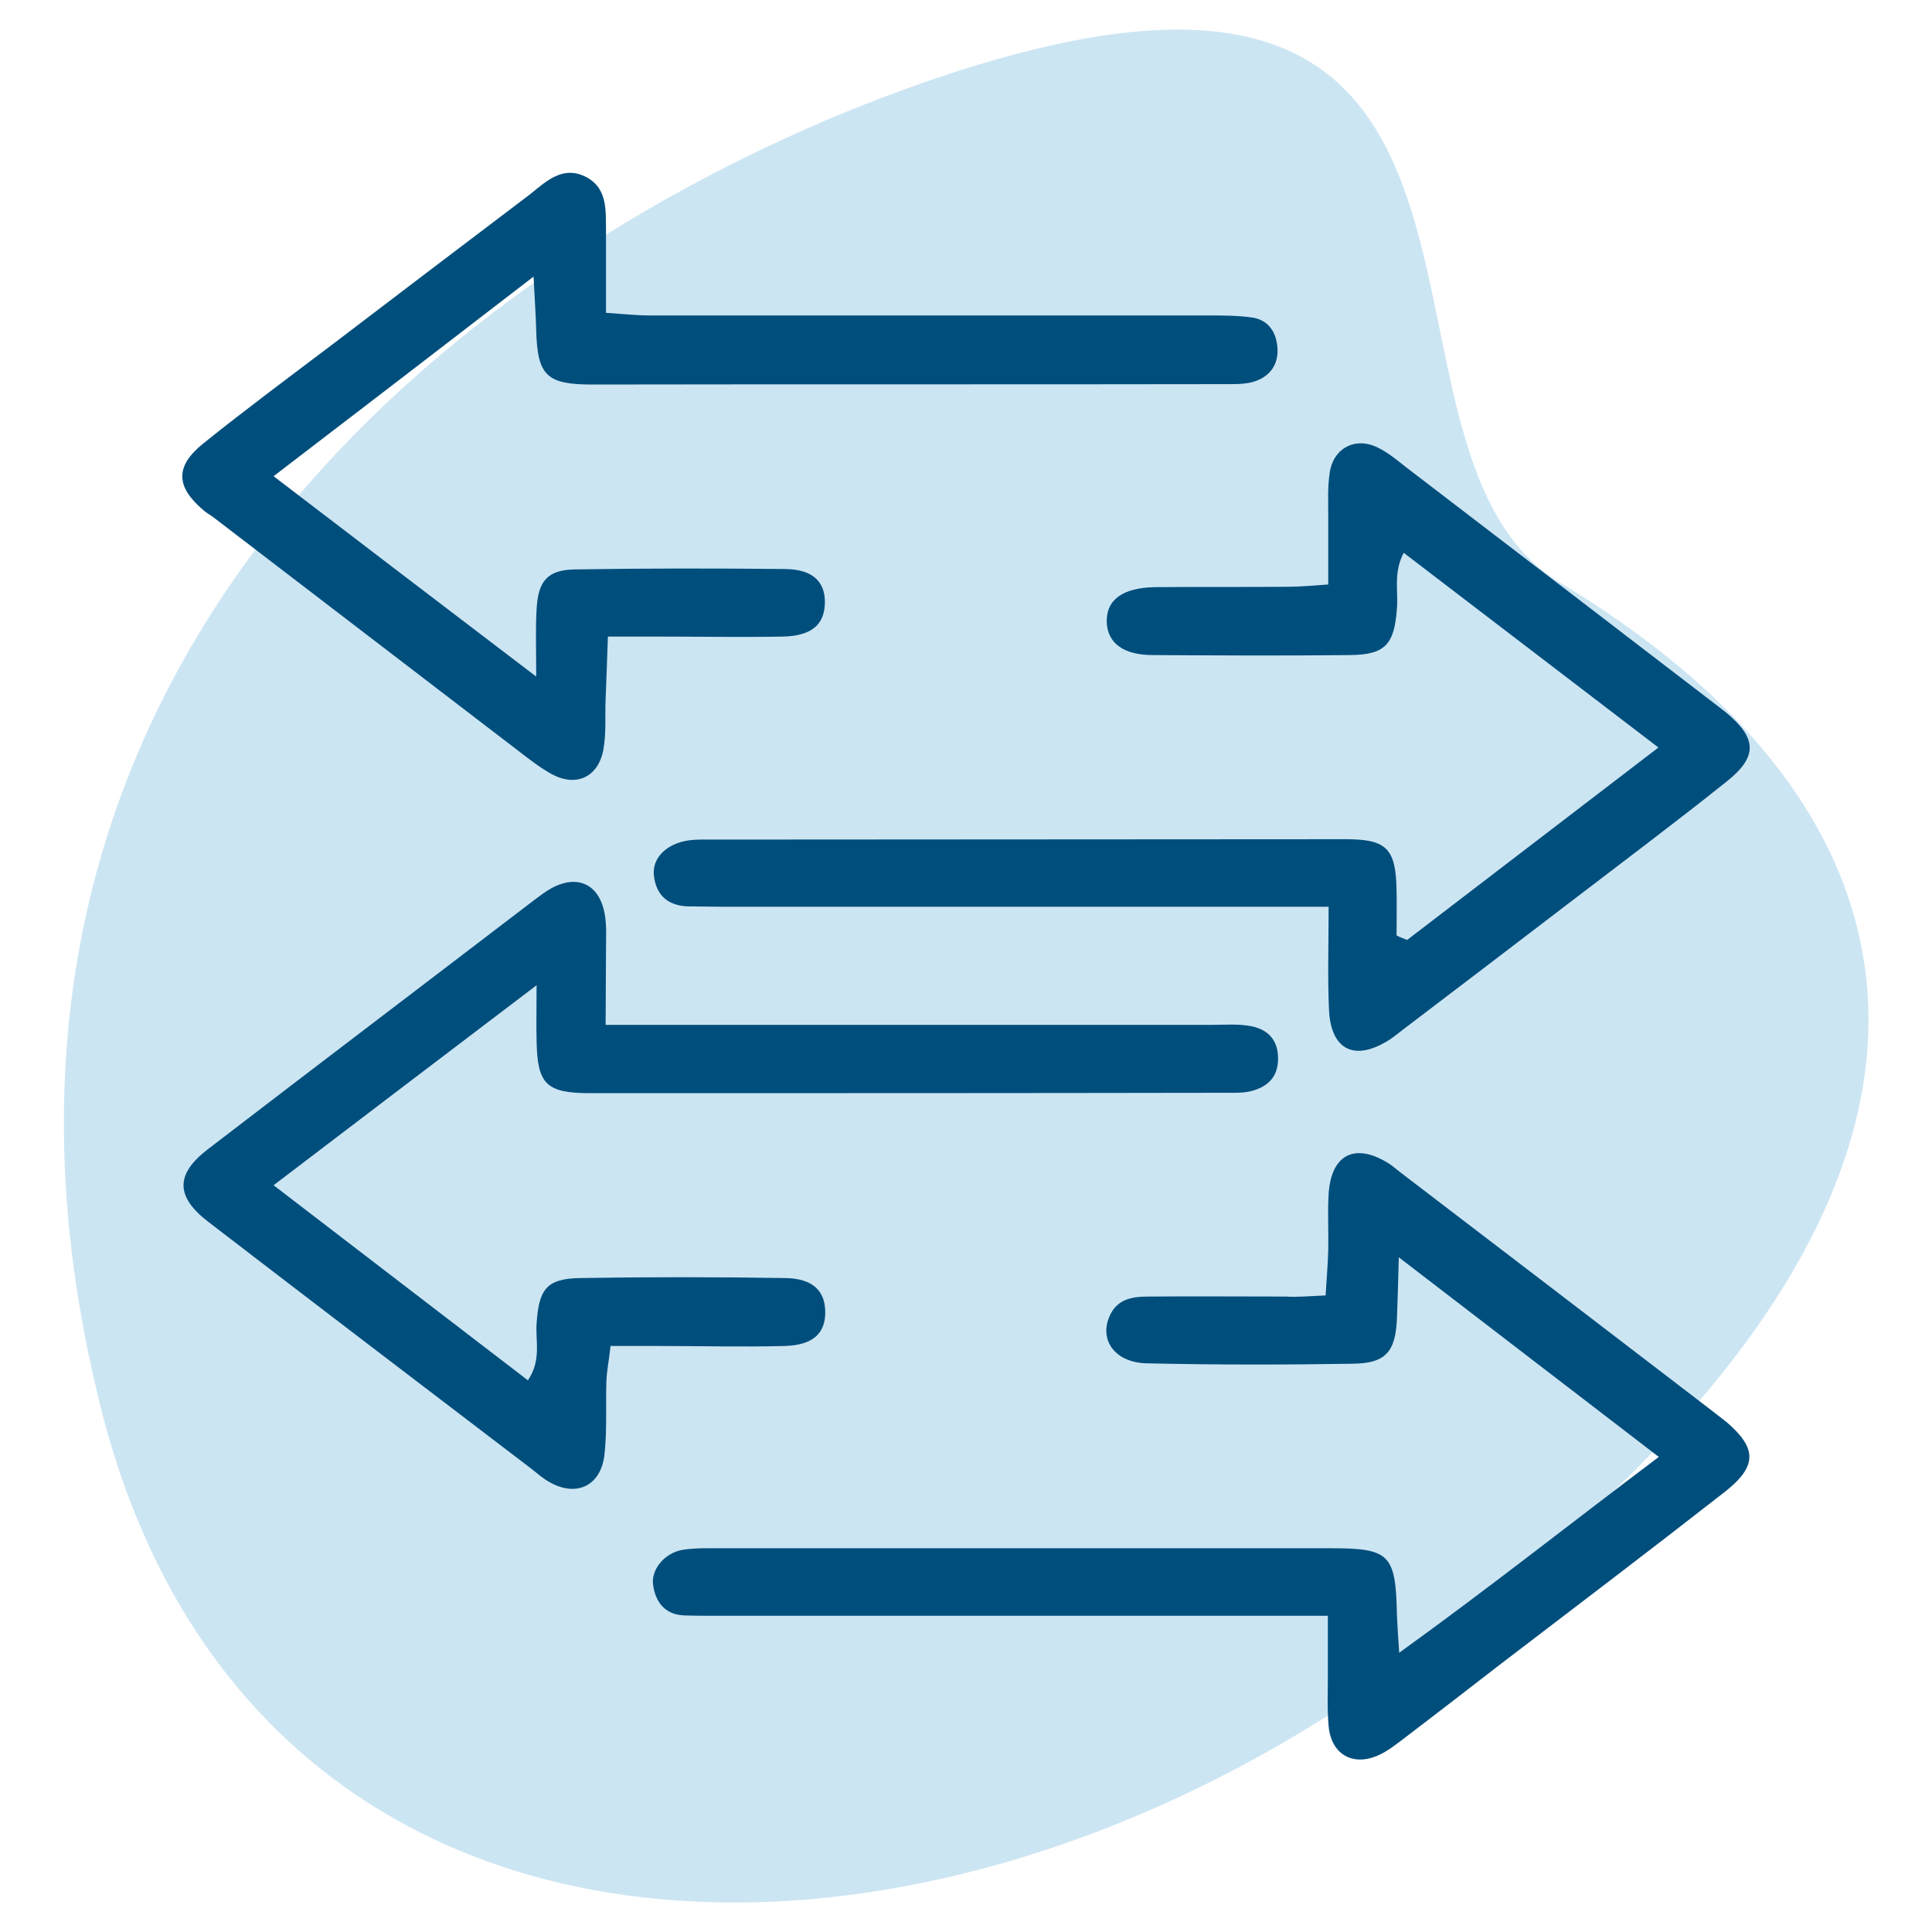
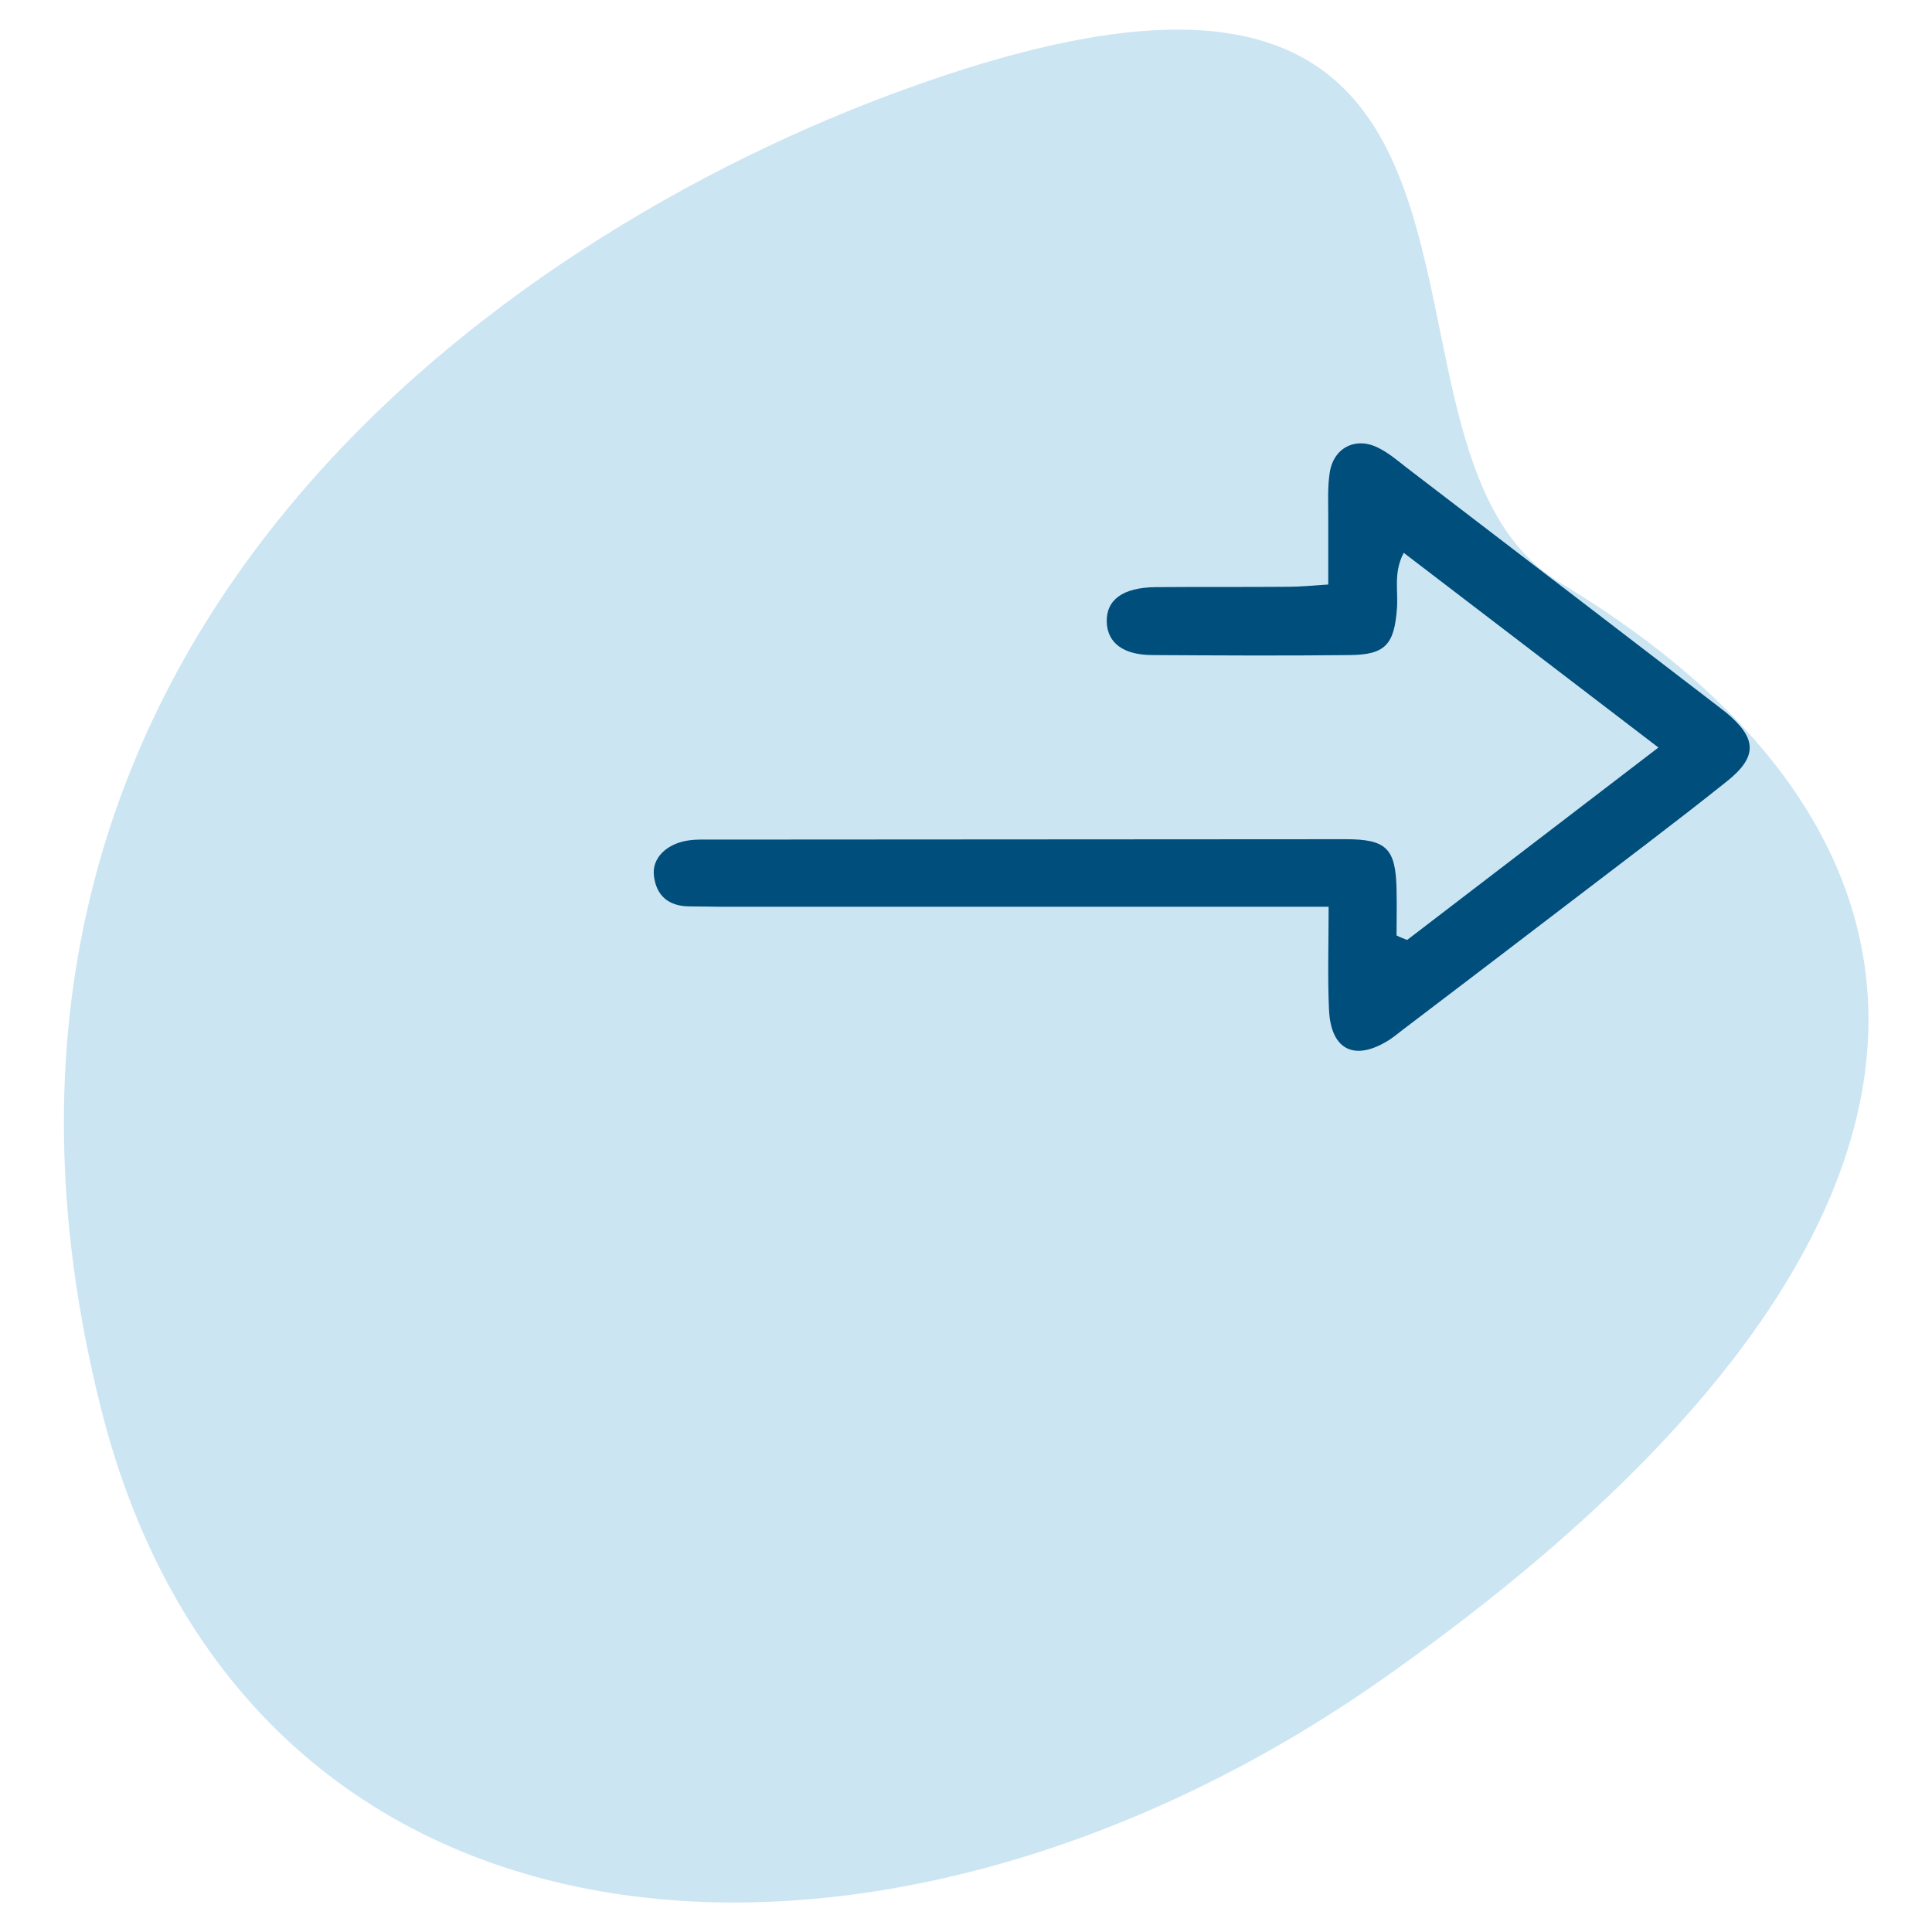
<svg xmlns="http://www.w3.org/2000/svg" version="1.1" id="Capa_1" x="0px" y="0px" width="512px" height="512px" viewBox="0 0 512 512" style="enable-background:new 0 0 512 512;" xml:space="preserve">
  <style type="text/css"> .st0{opacity:0.2;fill:#0080C6;} .st1{fill:#004E7C;} </style>
  <path class="st0" d="M413.4,154.4c116.3,70,115.1,176-46.2,290C236,537.1,65.4,528.5,26.6,372.6C-23.6,171.4,132.8,62.5,239.4,23.8 C422.1-42.7,352.9,117.9,413.4,154.4z" />
  <g>
-     <path class="st1" d="M-257.1,223.6c9.1,0,17.3,0.4,25.3-0.1c8-0.5,13.8,1.8,19.1,8.3c10.9,13.3,22.9,25.6,34.2,38.6 c4.2,4.9,9.1,7.8,15.4,9c24.6,4.6,39.6,20.2,48.1,42.6c5.7,15.1,8,30.9,7.4,47c-0.3,8.7-3,11.4-12,11.7c-7.3,0.2-14.7,0-22.3,0 c-8.7,19.3-21.3,32.4-43.7,32.6c-22.3,0.2-35.5-12-44.6-32.4c-15,0-30.5,0-45.9,0c-5.5,0-6,4.8-7.9,8.2 c-11.1,20.7-33.2,29.3-55.3,21.6c-11.4-4-20-11.4-24.7-22.4c-2.5-5.9-6-8.1-12.1-7.7c-5.3,0.4-10.6,0.1-16,0 c-12.7-0.3-14.6-2.3-14.9-15.3c-0.1-2,0-4.1,0-6.1c0-60.6,0-121.2,0-181.8c0-2.9-0.1-5.7,0.2-8.6c0.6-5.1,3.6-8.2,8.7-8.9 c2.8-0.4,5.7-0.3,8.6-0.3c38.1,0,76.2,0,114.3,0c1.6,0,3.3-0.1,4.9,0c9.4,0.6,12.5,3.5,12.6,12.8c0.2,13.1,0,26.2,0.1,39.3 C-257.6,214.9-257.3,218.2-257.1,223.6z M-231.6,361c10.7-25.7,23.3-36.7,43-37.3c26.1-0.8,40.4,14.2,47.8,37.7 c4.7-0.3,8.7-0.5,13.6-0.8c-0.6-5.6-1-10.4-1.7-15.1c-5.1-31.1-22.3-49.5-56.5-49c-62.7,1.1-125.5,0.3-188.2,0.4 c-4.4,0-8.7,0.4-13.3,0.6c0,21.9,0,42.5,0,63.4c6.6,0,12.2,0,18.1,0c6.5-21.3,19.2-35.9,42.4-37c26-1.2,40.6,13.8,47.9,37.2 C-262.5,361-247.4,361-231.6,361z M-277.5,179.9c-37.1,0-72.9,0-110.2,0c0.3,32.8-0.8,64.9,0.8,97.5c37.4-0.1,73.2,0.2,109.5-0.1 C-277.5,244-277.5,212.5-277.5,179.9z M-349.3,368.6c0,13.5,12.4,26.2,25.6,26.2c13.1,0.1,25.8-12.9,25.8-26.3 c0-14.2-11.4-25.5-25.7-25.5C-338,343.1-349.3,354.4-349.3,368.6z M-185.8,343.1c-14.4-0.1-25.7,10.9-25.9,25.2 c-0.2,13.8,11.5,26.1,25.2,26.5c13.3,0.4,25.4-11.8,25.7-25.9C-160.4,354.6-171.4,343.2-185.8,343.1z M-198.3,276.9 c-10.7-11.8-19.3-21.5-28.1-31c-1.5-1.6-4-3-6.2-3.1c-8-0.4-16-0.1-24-0.1c0,12.3,0,23,0,34.2 C-237.6,276.9-219.4,276.9-198.3,276.9z" />
    <path class="st1" d="M-213.8,172.2c0-22.7,0-45.5,0-69.7c-4,2.1-7,3.8-10.1,5.3c-4.6,2.3-9,1.9-12-2.4c-2.8-4.1-2.4-8.6,0.9-12.5 c1.3-1.5,3-2.7,4.6-3.9c33.5-25,66.9-50,100.4-74.9c10.9-8.1,12.4-8,23.6,0.3C-72.9,39.3-39.4,64.3-6,89.3c1.9,1.5,4.8,3,5.2,4.9 c0.8,3.6,1.2,8.1-0.2,11.3c-1.8,3.9-6.3,5-10.6,3c-3.3-1.6-6.4-3.5-9.6-5.4c-3.1,7.9-4,41.7-1.7,69.8c2.3,0.6,5.7,0.6,7.3,2.2 c2.6,2.7,5.3,6.4,5.6,9.9c0.4,4.4-3.5,7.2-7.9,8c-2.8,0.5-5.7,0.4-8.6,0.4c-61.1,0-122.1,0-183.2,0c-11.5,0-16.2-2.2-17.3-7.8 C-227.9,180.4-223.9,176.2-213.8,172.2z M-153.6,173.6c0-5.3,0-9.4,0-13.4c0-16-0.1-31.9,0-47.9c0.1-12.3,2.1-14.6,14.1-14.7 c13.9-0.2,27.9-0.1,41.8,0c12.6,0.1,14.4,1.9,14.6,14.1c0.2,15.1,0.1,30.3,0.1,45.5c0,5.2,0,10.4,0,16.3c13.9,0,26.3,0,38.9,0 c0.5-1.6,1.2-2.7,1.2-3.8c0.1-25.8,0-51.6,0.3-77.4c0.1-5.9-3.3-8.7-7.4-11.7c-19.7-14.6-39.3-29.4-59-44.1 c-2.9-2.2-6.1-3.9-9.1-5.9c-1.9,1.1-3.4,1.8-4.7,2.7c-21.7,16.1-43.3,32.3-65.1,48.2c-4.9,3.6-6.4,7.9-6.3,13.6 c0.3,22.9,0.3,45.9,0.5,68.8c0,3.1,0.7,6.2,1.1,9.7C-179.9,173.6-167.7,173.6-153.6,173.6z M-133.5,173.3c10.6,0,20.1,0,30.2,0 c0-18.9,0-37,0-55.6c-10.3,0-19.9,0-30.2,0C-133.5,136.4-133.5,154.2-133.5,173.3z" />
    <path class="st1" d="M-23,293.7C-23,329-34.6,353-51.3,375c-4.6,6-10.4,7.1-14.9,3.9c-5-3.6-5.3-9.1-0.2-16.1 c9.2-12.6,17.4-25.7,21.2-41.2c7.9-32.2-1.6-59.7-22.5-84.1c-3.2-3.7-6.9-7-10.3-10.5c-5.3-5.5-6.2-10.9-2.4-15.1 c3.8-4.3,9.6-4.5,15.3,0.7C-39.3,236.2-23.7,264.9-23,293.7z" />
-     <path class="st1" d="M-111.4,235.1c-1.3,12.2-6.3,21.8-14.2,30.1c-4.8,5.1-9.9,5.4-14.1,1.8c-4.3-3.7-4.9-8.3-0.3-13.9 c7.7-9.5,9.8-19.3,4.1-30.5c-2.6-5.2-0.7-9.6,4.1-12.5c4.7-2.7,10.8-1.1,13.4,4.6C-115.3,221.1-113.6,228.2-111.4,235.1z" />
  </g>
  <g>
-     <path class="st1" d="M72.5,126.2c23.3,17.8,45.4,34.7,69.6,53.1c0-7.5-0.2-12.6,0.1-17.8c0.4-7.6,2.9-10.5,10.3-10.6 c18.6-0.3,37.1-0.3,55.7-0.1c7.3,0.1,10.6,3.5,10.4,9.2c-0.2,5.6-3.6,8.5-11,8.7c-11.4,0.2-22.7,0-34.1,0c-3.7,0-7.4,0-12.4,0 c-0.2,6.1-0.4,11.2-0.6,16.4c-0.2,4.5,0.2,9.2-0.6,13.6c-1.4,7.3-7.2,9.9-13.6,6.5c-3.3-1.8-6.3-4.2-9.3-6.5 c-26.8-20.5-53.5-41-80.3-61.5c-0.9-0.7-1.9-1.2-2.8-2c-7.3-6.2-7.6-11.6,0-17.7c11.2-9,22.8-17.6,34.3-26.3 c17.2-13.1,34.4-26.2,51.6-39.2c0.3-0.2,0.6-0.5,0.9-0.7c4.2-3.4,8.4-7.3,14.2-4.6c6.3,3,5.6,9.2,5.7,14.9c0,6.8,0,13.5,0,21.3 c4.4,0.3,8.1,0.7,11.7,0.7c49.3,0,98.6,0,147.9,0c3.8,0,7.6,0,11.3,0.5c4.3,0.5,6.6,3.5,7,7.7c0.5,4.8-2,8.1-6.4,9.4 c-2.5,0.7-5.2,0.6-7.9,0.6c-55.7,0.1-111.4,0-167.2,0.1c-12,0-14.6-2.2-14.9-14.4c-0.1-4-0.4-8.1-0.7-14.2 C117.9,91.4,95.9,108.3,72.5,126.2z" />
-     <path class="st1" d="M351.3,343.3c0.3-4.7,0.6-8.4,0.7-12.1c0.1-4.9-0.2-9.9,0.1-14.8c0.7-10.7,7.2-13.7,16.2-7.9 c0.9,0.6,1.8,1.4,2.7,2.1c27.4,20.9,54.8,41.9,82.1,62.8c1.5,1.2,3,2.3,4.5,3.5c8,6.9,8.1,11.6-0.3,18.3 c-19.7,15.4-39.6,30.5-59.5,45.7c-8.4,6.5-16.8,13-25.2,19.4c-2.4,1.8-4.8,3.8-7.6,5c-6.7,2.8-12.2-0.5-12.9-7.8 c-0.4-4.5-0.2-9.1-0.2-13.6c0-4.8,0-9.6,0-15.7c-6.7,0-11.9,0-17.1,0c-48.1,0-96.3,0-144.4,0c-3,0-6.1,0-9.1-0.1 c-5-0.2-7.5-3.4-8.2-7.9c-0.7-4.2,3-8.7,7.9-9.5c3.3-0.5,6.8-0.4,10.2-0.4c53.8,0,107.6,0,161.5,0c15.6,0,17.2,1.6,17.5,17.7 c0.1,2.6,0.3,5.3,0.6,10c23.6-17,45.3-34.2,68.8-51.9c-22.8-17.5-44.8-34.4-68.9-52.9c-0.2,7-0.3,11.6-0.5,16.3 c-0.4,8.8-3,11.8-11.7,11.9c-18.2,0.3-36.4,0.3-54.6-0.1c-8.4-0.2-12.6-6.1-9.9-12.4c2-4.7,6.1-5.3,10.4-5.3 c12.1-0.1,24.3,0,36.4,0C343.7,343.8,346.7,343.5,351.3,343.3z" />
-     <path class="st1" d="M160.5,271.6c5.8,0,9.9,0,14,0c48.9,0,97.8,0,146.6,0c3.4,0,6.9-0.3,10.2,0.3c4.5,0.8,7.4,3.5,7.4,8.6 c0,5.1-2.9,7.6-7.3,8.7c-2.2,0.5-4.5,0.4-6.8,0.4c-56.1,0.1-112.2,0.1-168.2,0.1c-11.7,0-14-2.4-14.2-13.9c-0.1-4,0-8.1,0-14.7 c-24.1,18.3-46.2,35.1-69.7,53c22.9,17.6,45,34.5,67.4,51.7c3.6-5.3,2-10.3,2.3-15c0.6-9.1,2.6-11.9,11.3-12.1 c18.2-0.3,36.4-0.3,54.6,0c7.3,0.1,10.6,3.4,10.6,9.1c0,5.6-3.3,8.7-10.8,8.9c-11,0.3-22,0-33,0c-4.1,0-8.2,0-13.1,0 c-0.4,3.7-1,6.6-1.1,9.4c-0.2,6.4,0.2,12.9-0.5,19.3c-0.9,8.4-7.5,11.5-14.7,7.3c-1.6-0.9-3.1-2.2-4.6-3.4 c-28.6-21.8-57.2-43.6-85.7-65.5c-8.6-6.6-8.8-12.5-0.3-19.1c28.8-22.1,57.8-44.1,86.7-66.2c1.5-1.1,3-2.3,4.7-3.2 c7-3.7,12.7-0.8,14,7.2c0.5,3,0.3,6,0.3,9.1C160.6,257.7,160.5,263.7,160.5,271.6z" />
    <path class="st1" d="M372.9,249.1c21.8-16.7,43.6-33.4,66.6-51c-23-17.6-44.9-34.3-67.5-51.6c-2.8,5.3-1.4,10.2-1.8,14.8 c-0.7,9.5-3.1,12.2-12.4,12.3c-17.4,0.2-34.9,0.1-52.3,0c-7.8,0-12-3.2-12.2-8.7c-0.2-5.9,4.2-9.2,12.9-9.3 c11.8-0.1,23.5,0,35.3-0.1c3,0,5.9-0.3,10.5-0.6c0-6.4,0-12.3,0-18.3c0-3.8-0.2-7.6,0.4-11.4c1-6.5,6.8-9.5,12.7-6.6 c2.7,1.3,5.1,3.3,7.5,5.2c27.7,21.2,55.4,42.4,83,63.6c0.6,0.5,1.2,0.9,1.8,1.4c8.2,6.8,8.5,11.7,0.2,18.3 c-13.9,11.1-28.2,21.8-42.3,32.6c-14.1,10.8-28.3,21.6-42.5,32.4c-1.5,1.1-3,2.4-4.5,3.4c-9.2,5.9-15.6,2.9-16.1-7.9 c-0.4-8.6-0.1-17.2-0.1-27.3c-6.8,0-12,0-17.2,0c-47.8,0-95.6,0-143.3,0c-3,0-6.1-0.1-9.1-0.1c-5.4-0.1-8.6-2.9-9.2-8.1 c-0.6-4.7,3.4-8.6,9.3-9.4c2.2-0.3,4.5-0.2,6.8-0.2c55.7,0,111.5-0.1,167.2-0.1c10.8,0,13.3,2.4,13.5,13.4c0.1,4,0,8.1,0,12.1 C371,248.4,372,248.7,372.9,249.1z" />
  </g>
</svg>